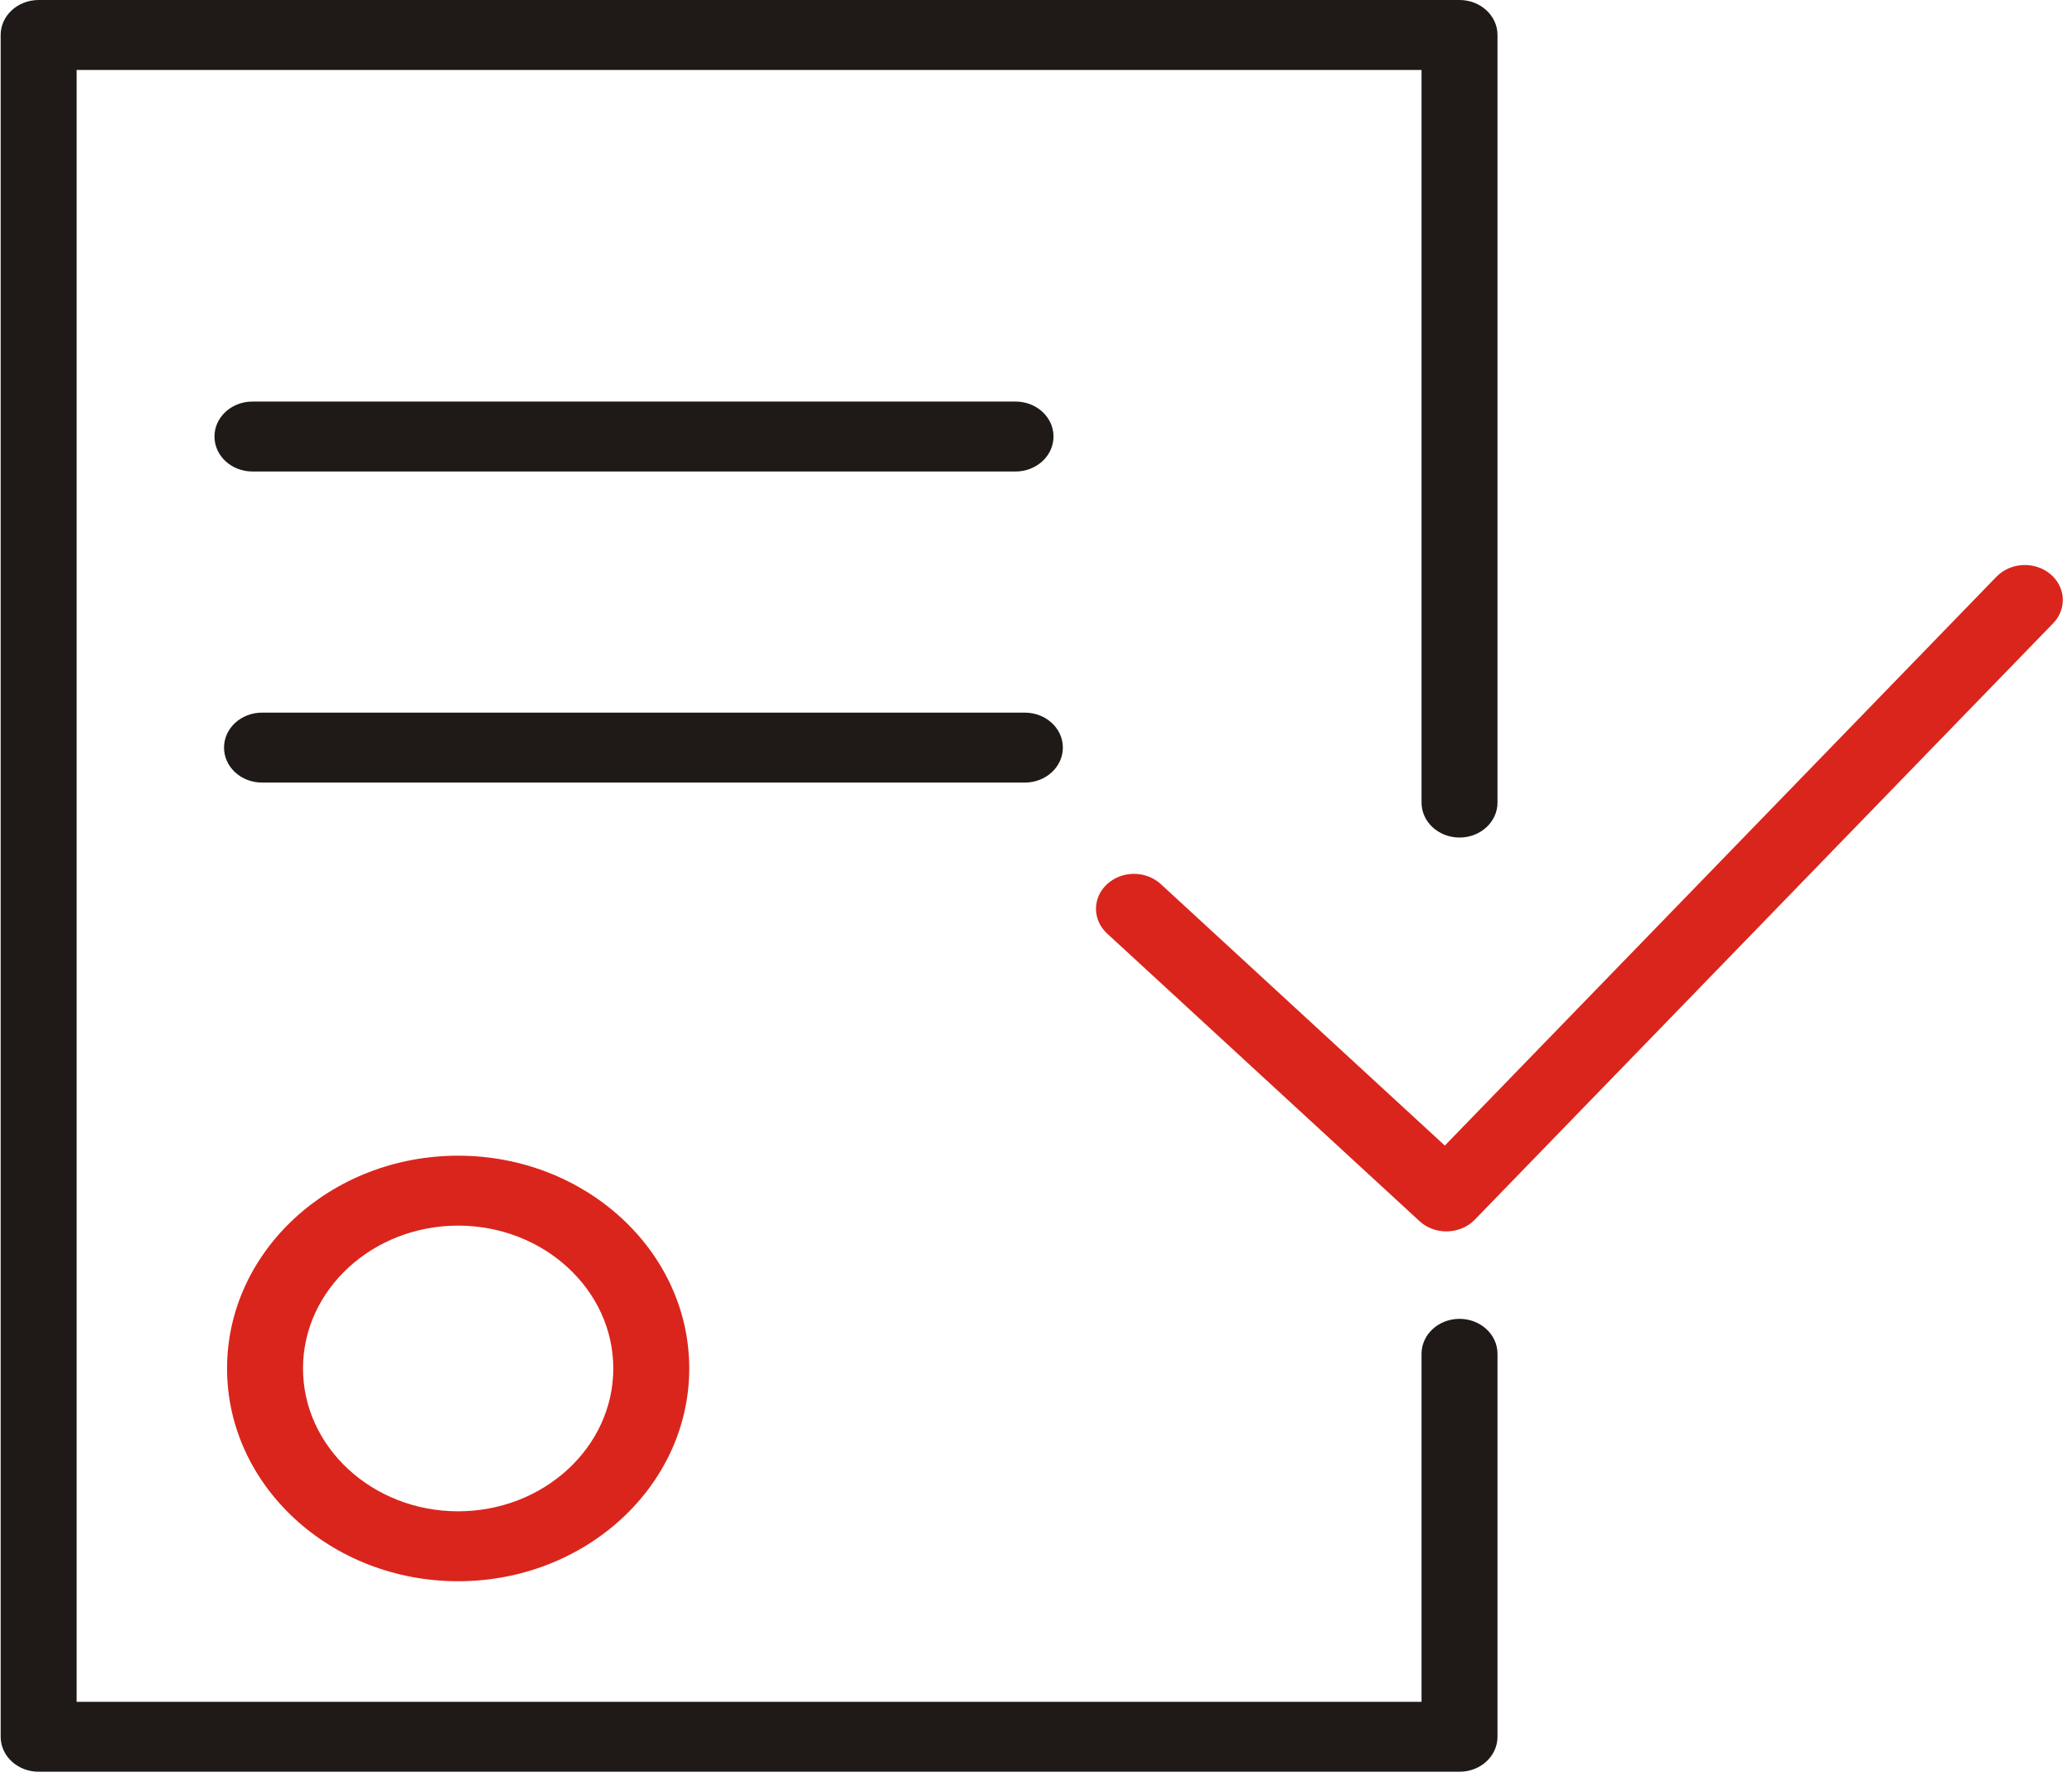
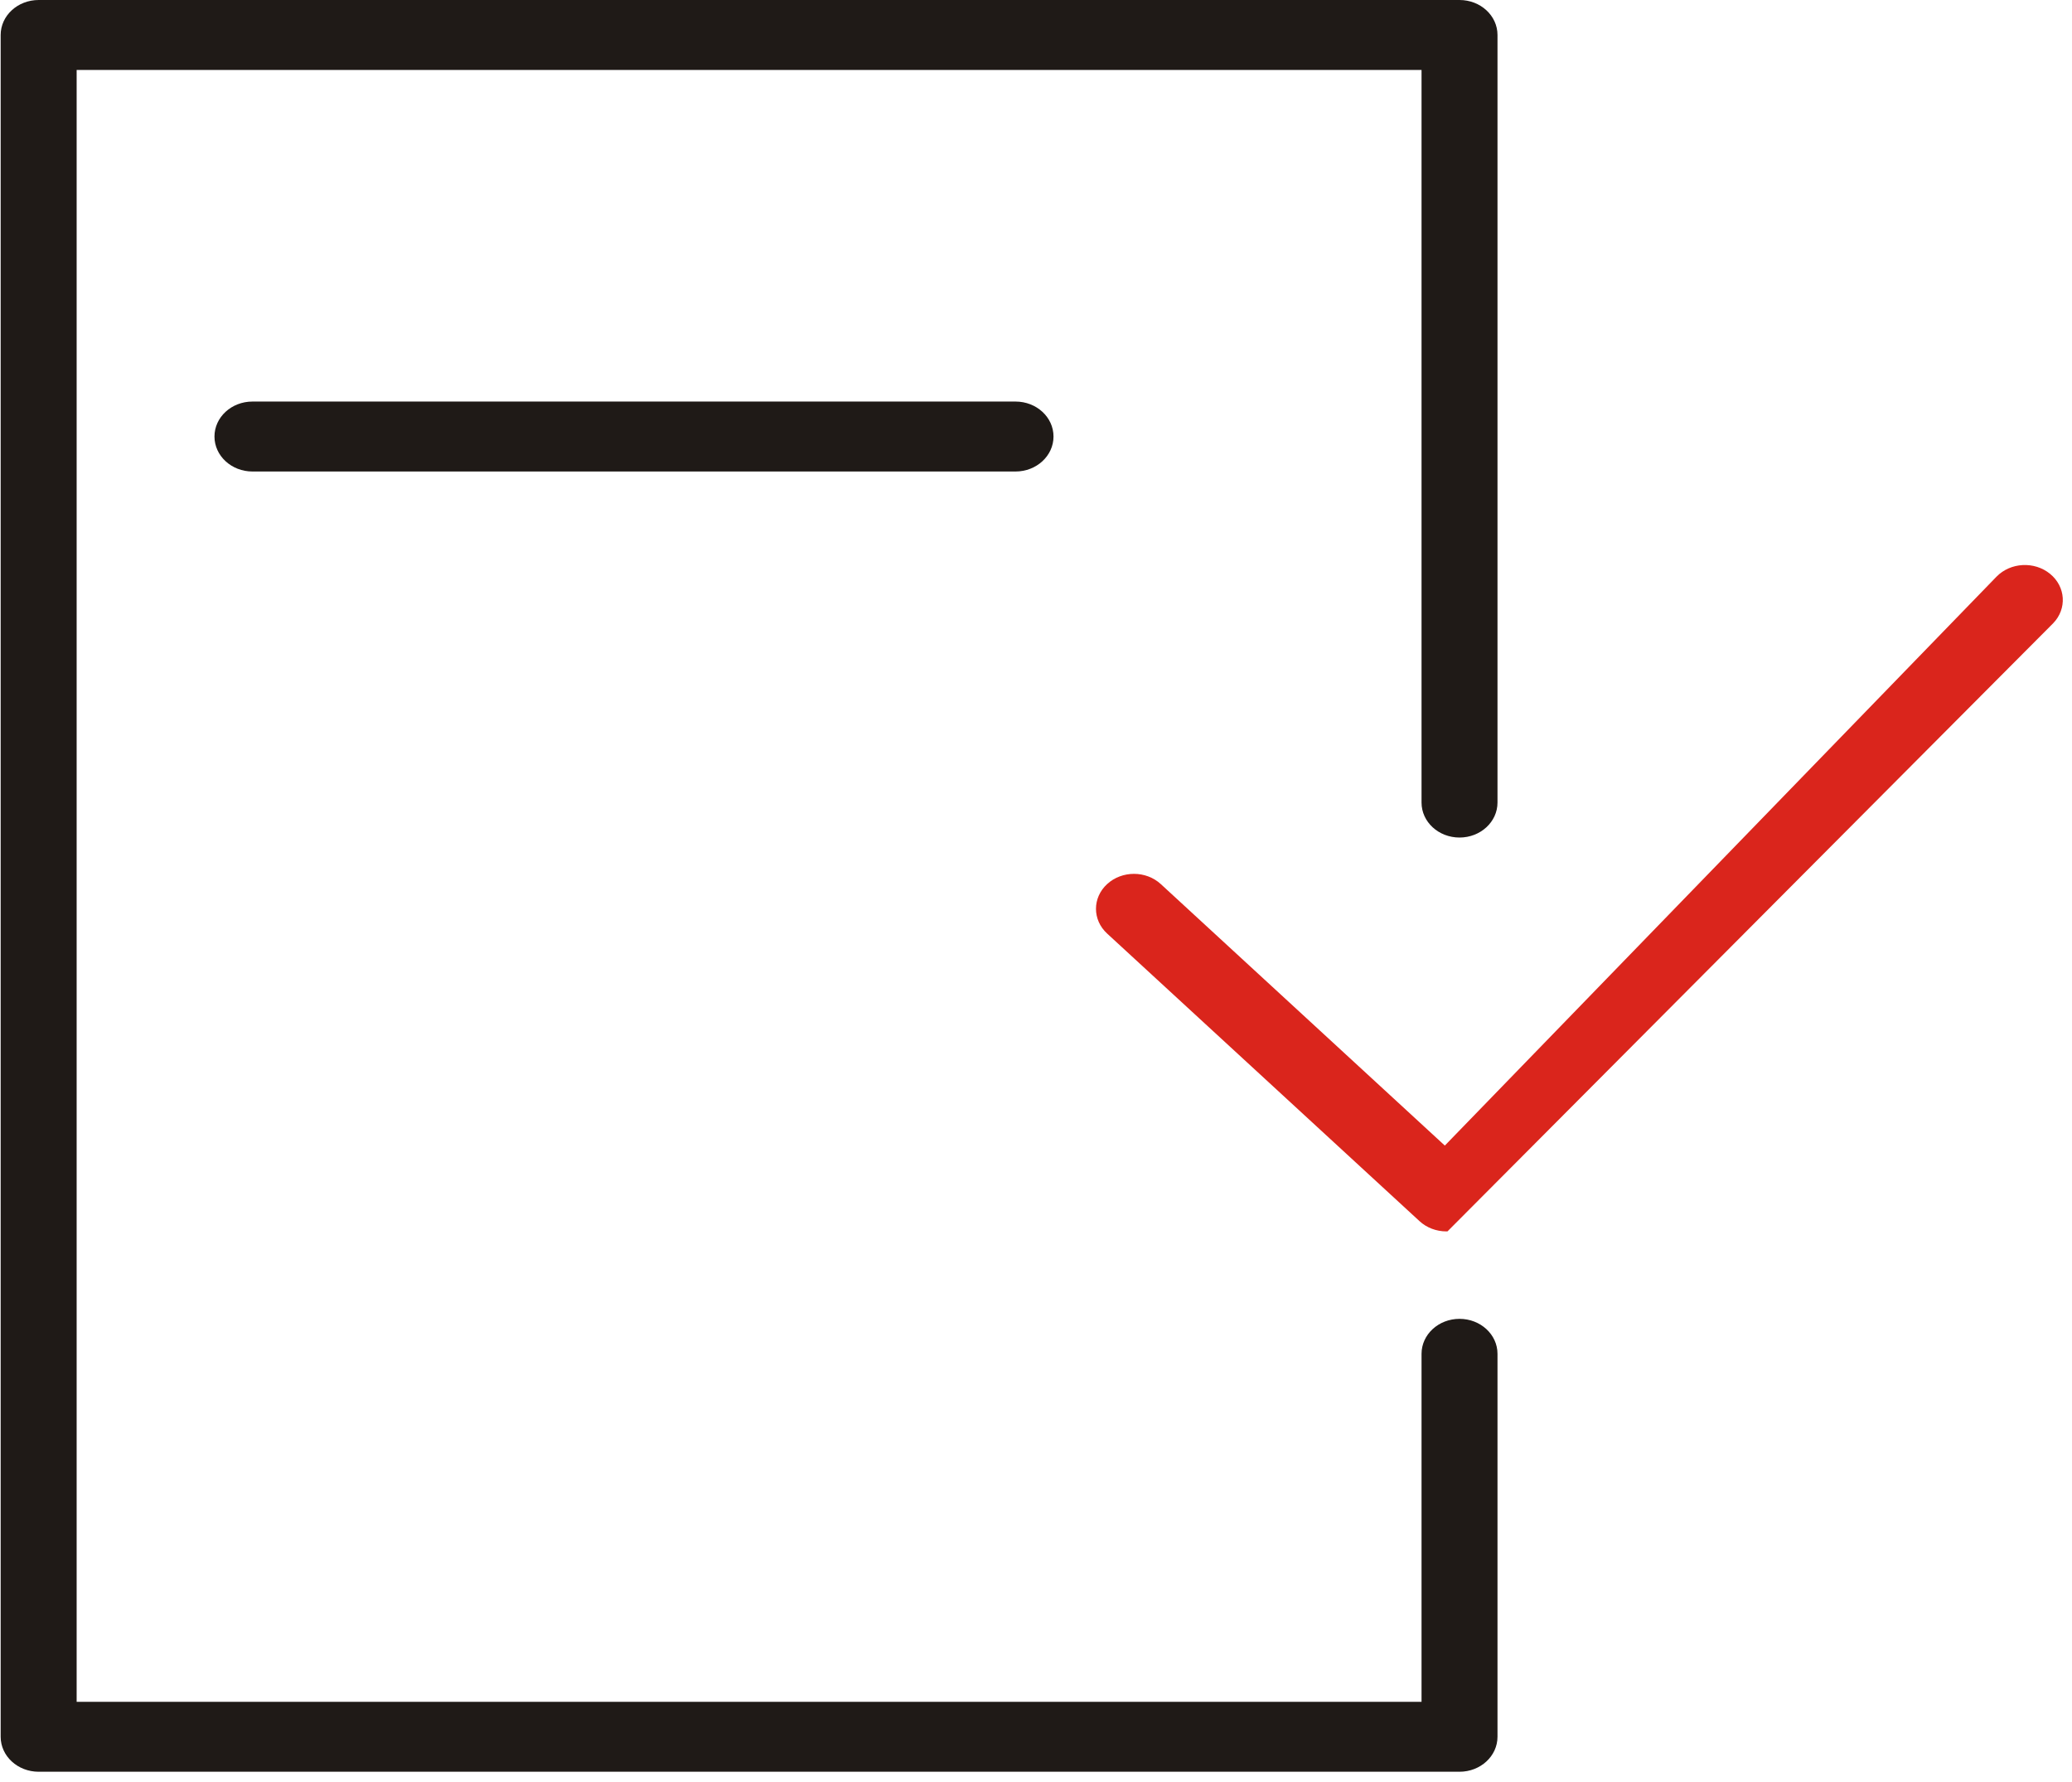
<svg xmlns="http://www.w3.org/2000/svg" width="100" height="86" viewBox="0 0 100 86" fill="none">
-   <path d="M10.958 66.042C10.958 71.704 15.961 76.311 22.111 76.311C28.262 76.311 33.265 71.704 33.265 66.042C33.265 60.381 28.262 55.774 22.111 55.774C15.961 55.774 10.958 60.38 10.958 66.042ZM29.599 66.042C29.599 69.843 26.239 72.936 22.111 72.936C17.983 72.936 14.624 69.843 14.624 66.042C14.624 62.242 17.983 59.149 22.111 59.149C26.239 59.149 29.599 62.242 29.599 66.042Z" fill="#DA251C" />
-   <path d="M98.944 27.696C98.189 27.076 97.032 27.136 96.356 27.831L69.731 55.286L56.024 42.667C55.308 42.008 54.149 42.008 53.432 42.667C52.716 43.326 52.716 44.394 53.432 45.053L68.511 58.934C68.856 59.252 69.322 59.428 69.808 59.428C69.825 59.428 69.842 59.428 69.859 59.427C70.363 59.414 70.839 59.211 71.175 58.864L99.092 30.078C99.765 29.383 99.699 28.316 98.944 27.696Z" fill="#DA251C" />
+   <path d="M98.944 27.696C98.189 27.076 97.032 27.136 96.356 27.831L69.731 55.286L56.024 42.667C55.308 42.008 54.149 42.008 53.432 42.667C52.716 43.326 52.716 44.394 53.432 45.053L68.511 58.934C68.856 59.252 69.322 59.428 69.808 59.428C69.825 59.428 69.842 59.428 69.859 59.427L99.092 30.078C99.765 29.383 99.699 28.316 98.944 27.696Z" fill="#DA251C" />
  <path d="M70.44 63.648C69.427 63.648 68.607 64.404 68.607 65.336V82.13H3.699V3.375H68.607V38.733C68.607 39.664 69.427 40.42 70.44 40.42C71.453 40.42 72.273 39.664 72.273 38.733V1.688C72.273 0.756 71.453 0 70.44 0H1.866C0.852 0 0.032 0.756 0.032 1.688V83.817C0.032 84.749 0.852 85.505 1.866 85.505H70.44C71.453 85.505 72.273 84.749 72.273 83.817V65.336C72.273 64.404 71.453 63.648 70.44 63.648Z" fill="#1F1A17" />
  <path d="M49.012 22.755C50.025 22.755 50.845 21.998 50.845 21.067C50.845 20.135 50.025 19.379 49.012 19.379H12.184C11.171 19.379 10.351 20.135 10.351 21.067C10.351 21.998 11.171 22.755 12.184 22.755H49.012Z" fill="#1F1A17" />
-   <path d="M51.296 36.08C51.296 35.148 50.476 34.392 49.463 34.392H12.645C11.632 34.392 10.812 35.148 10.812 36.08C10.812 37.011 11.632 37.767 12.645 37.767H49.463C50.476 37.767 51.296 37.011 51.296 36.08Z" fill="#1F1A17" />
</svg>